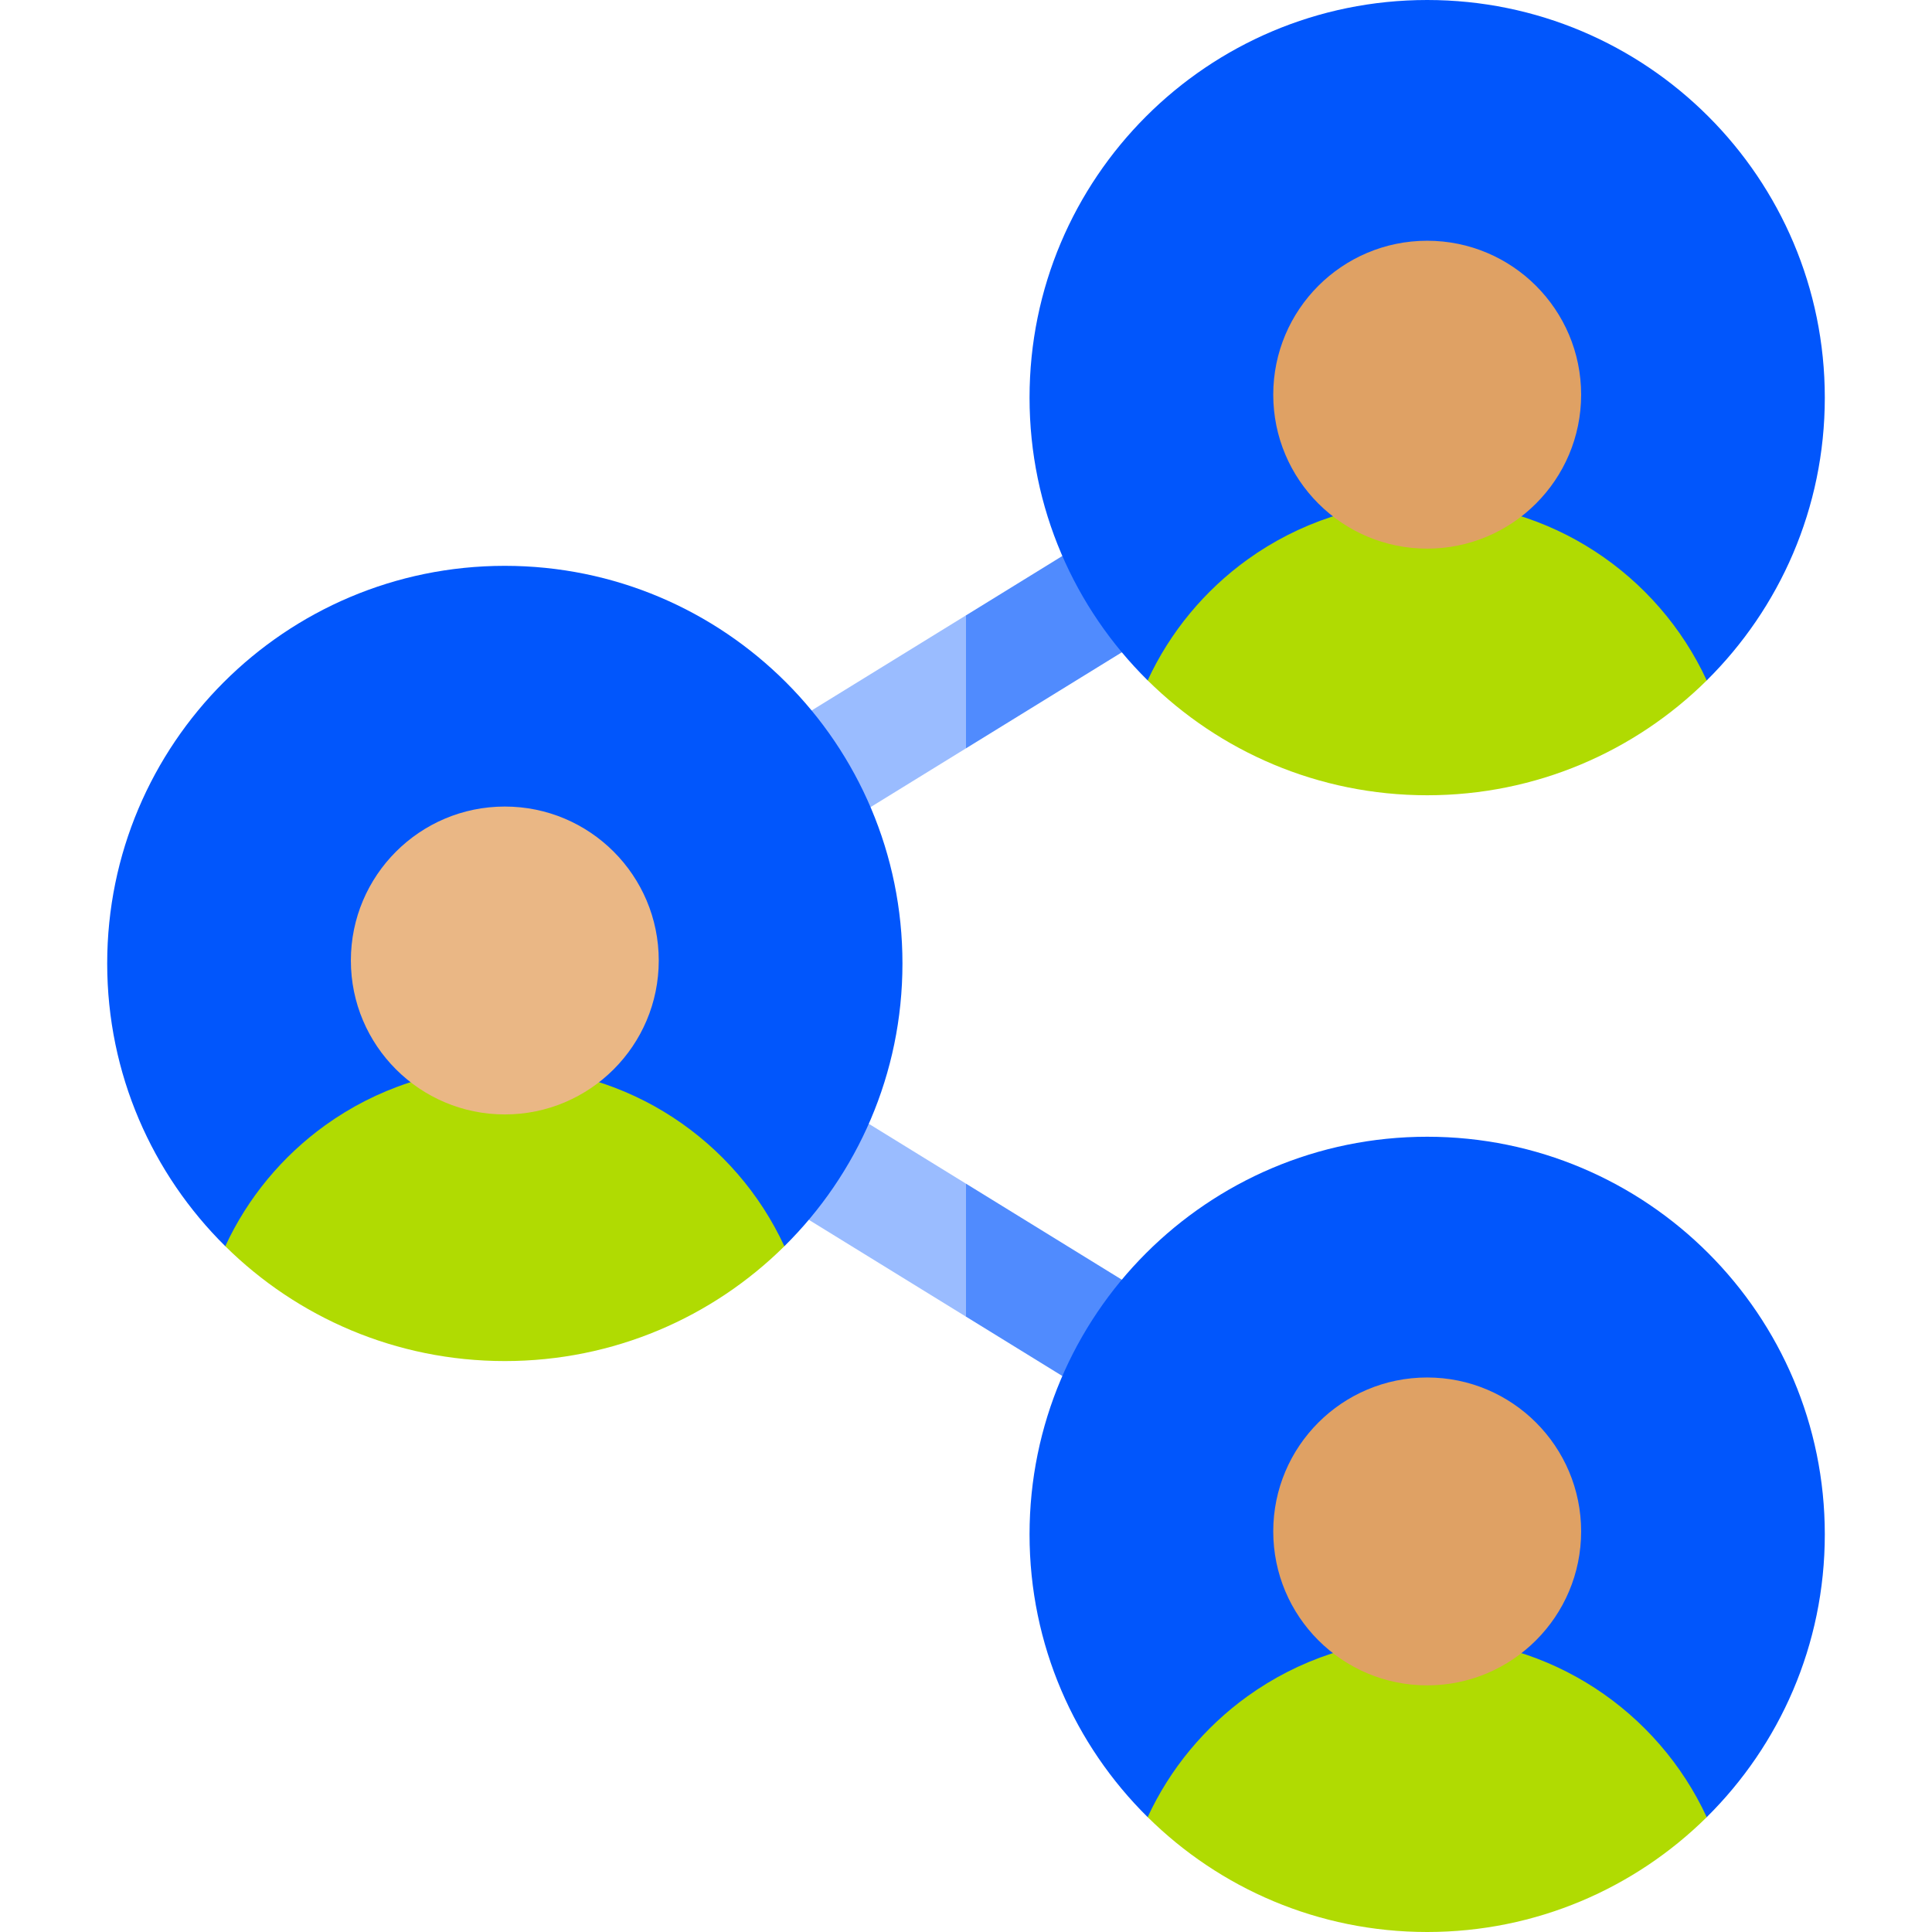
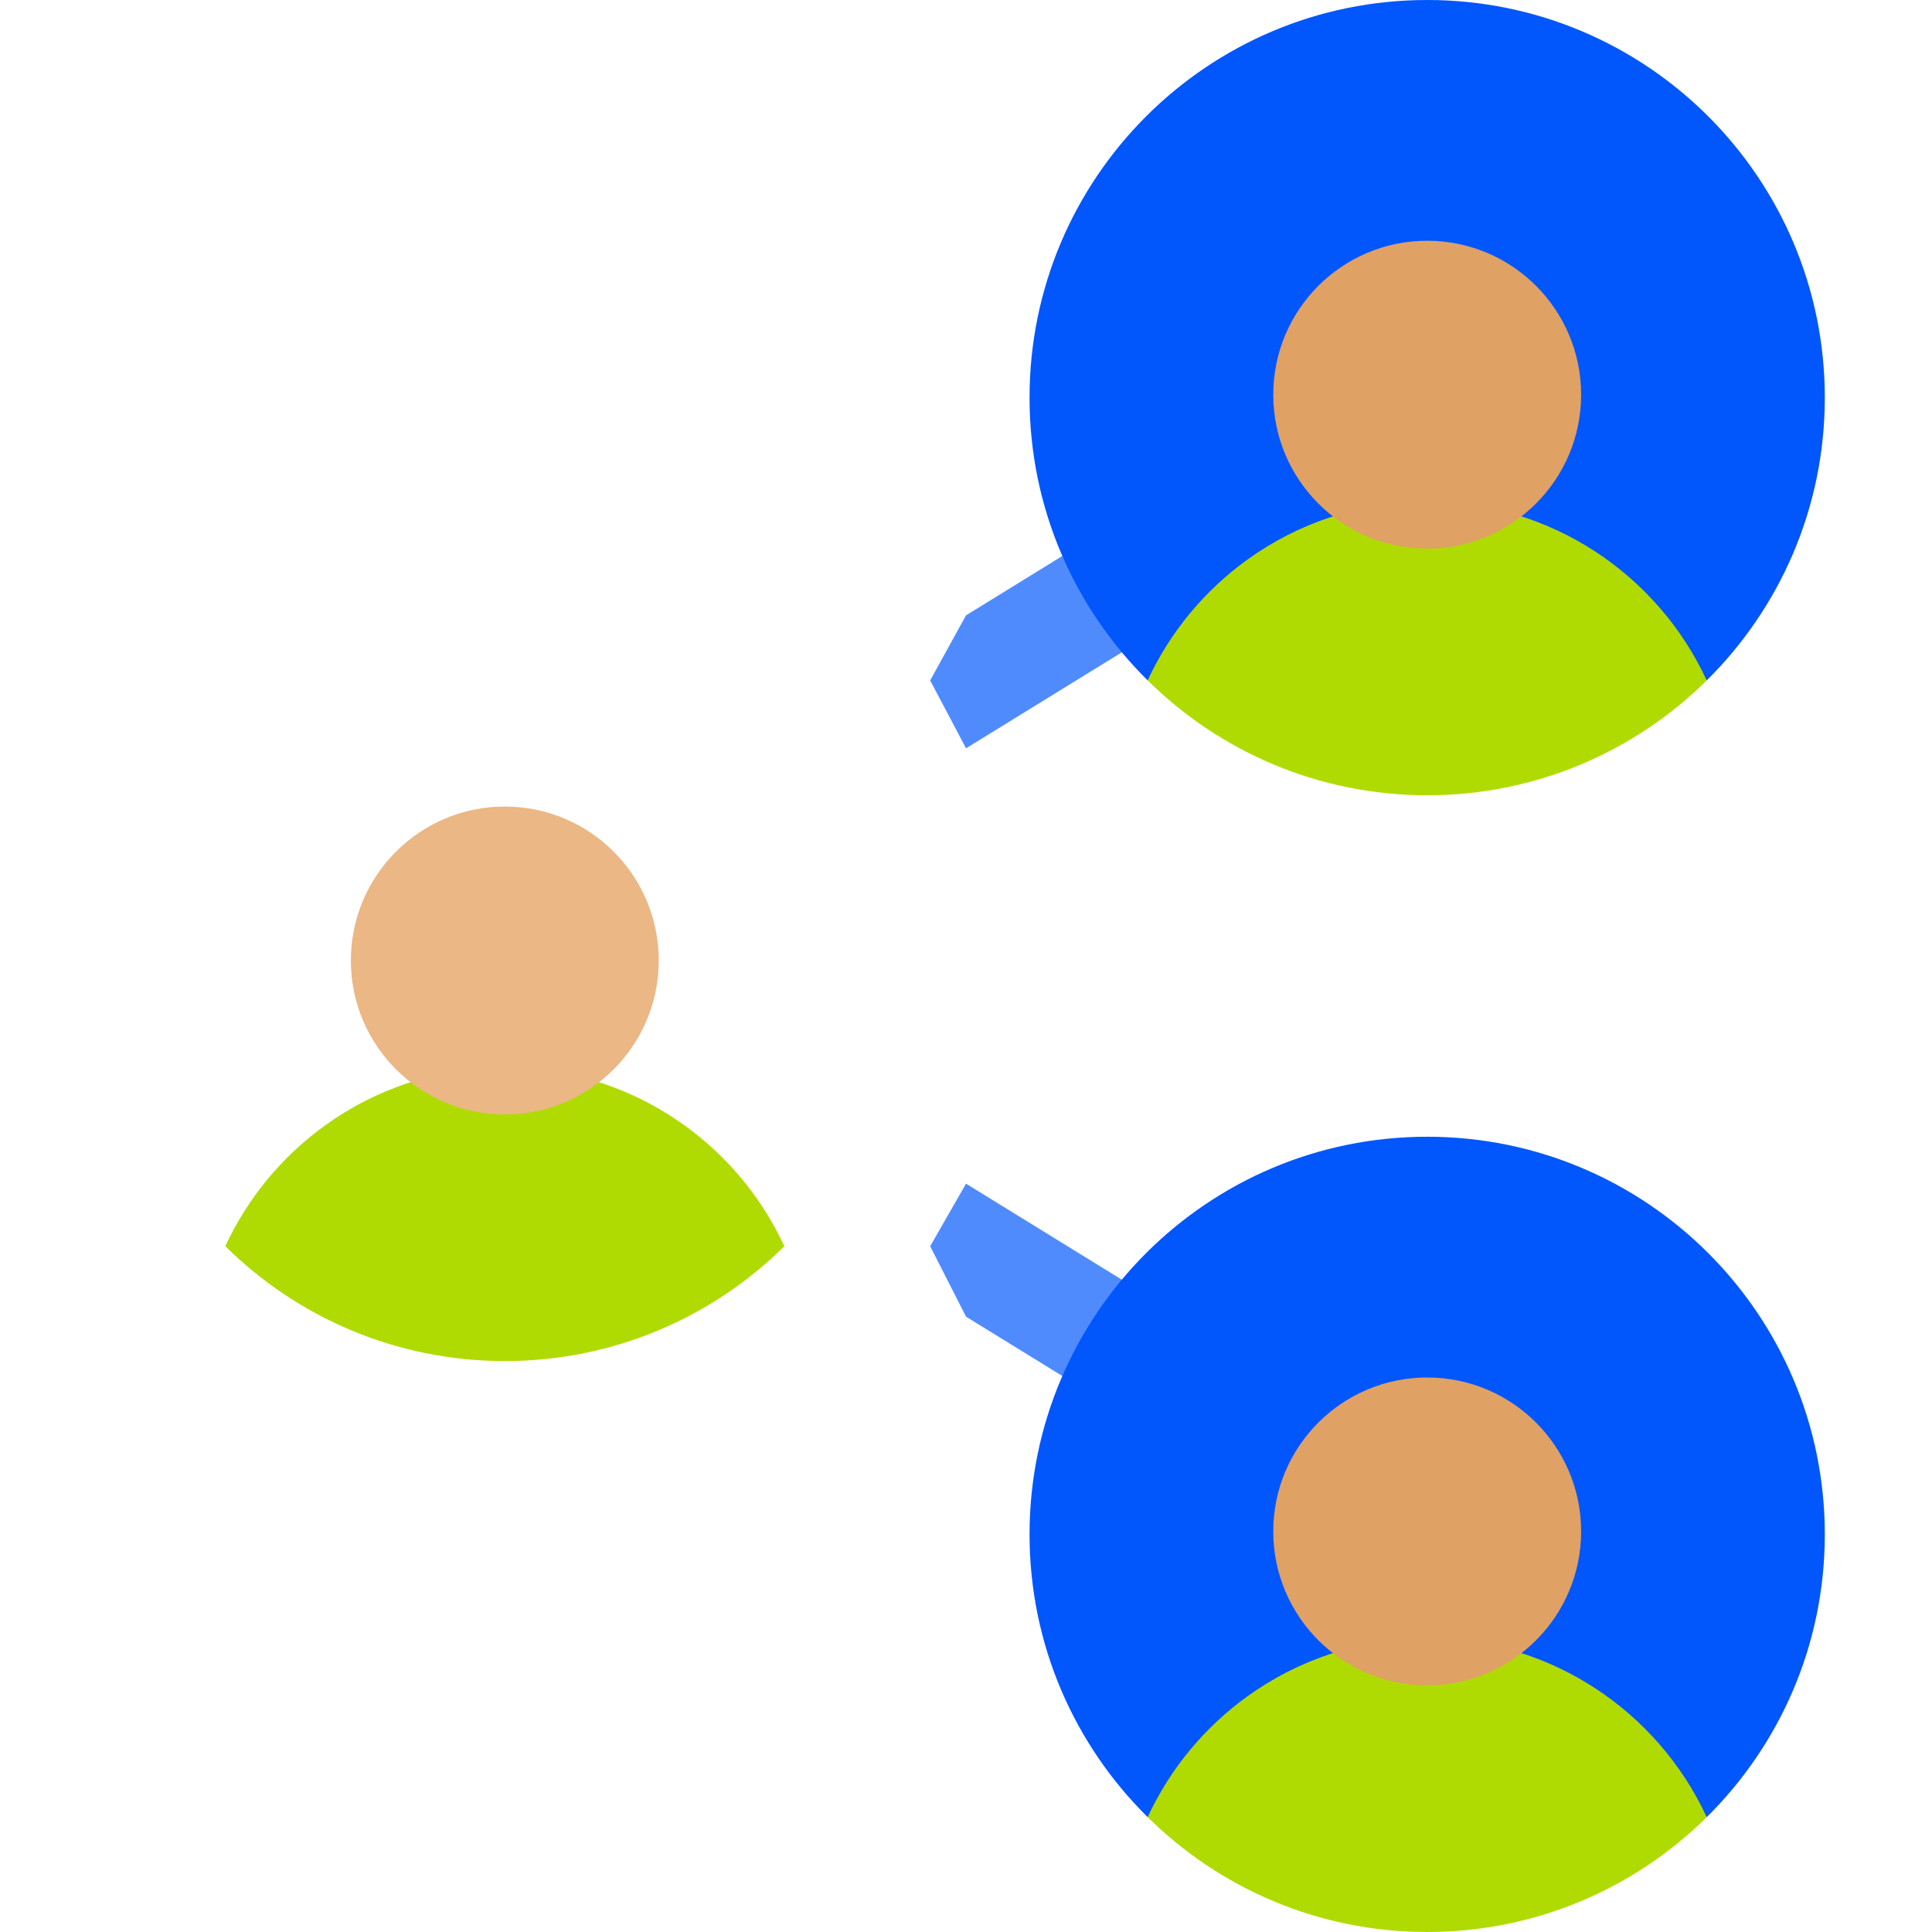
<svg xmlns="http://www.w3.org/2000/svg" width="64" height="64" viewBox="0 0 64 64" fill="none">
  <g clip-path="url(#clip0_4767_2886)">
    <path d="M48.262 14.769L32.001 24.789L30.813 22.54L32.001 20.384L46.294 11.575L48.262 14.769Z" fill="#508BFE" />
    <path d="M48.262 49.231L46.294 52.425L32.001 43.616L30.813 41.283L32.001 39.211L48.262 49.231Z" fill="#508BFE" />
-     <path d="M32 24.789L20.298 32L32 39.211V43.616L15.739 33.596C15.185 33.255 14.848 32.651 14.848 32C14.848 31.349 15.185 30.745 15.739 30.404L32 20.384V24.789Z" fill="#9ABCFF" />
    <path d="M60.449 13.173C60.449 16.837 58.952 20.151 56.537 22.54L38.017 22.538C35.602 20.151 34.105 16.837 34.105 13.172C34.105 5.898 40.002 0 47.277 0C54.552 0 60.449 5.898 60.449 13.173Z" fill="#0156FC" />
    <path d="M56.538 22.54C54.159 24.892 50.887 26.344 47.277 26.344C43.667 26.344 40.396 24.892 38.018 22.538C38.76 20.934 39.908 19.555 41.329 18.532C43.004 17.328 45.057 16.618 47.277 16.618C51.383 16.618 54.92 19.043 56.538 22.54Z" fill="#B0DB02" />
    <path d="M47.277 18.174C50.093 18.174 52.377 15.89 52.377 13.074C52.377 10.258 50.093 7.975 47.277 7.975C44.461 7.975 42.178 10.258 42.178 13.074C42.178 15.89 44.461 18.174 47.277 18.174Z" fill="#DFA164" />
    <path d="M60.449 50.829C60.449 54.493 58.952 57.807 56.537 60.196L38.017 60.194C35.602 57.807 34.105 54.493 34.105 50.829C34.105 43.554 40.002 37.656 47.277 37.656C54.552 37.656 60.449 43.555 60.449 50.829Z" fill="#0156FC" />
    <path d="M56.538 60.196C54.159 62.548 50.887 64 47.277 64C43.667 64 40.396 62.548 38.018 60.194C38.76 58.59 39.908 57.211 41.329 56.188C43.004 54.984 45.057 54.274 47.277 54.274C51.383 54.274 54.92 56.7 56.538 60.196Z" fill="#B0DB02" />
    <path d="M47.277 55.83C50.093 55.83 52.377 53.547 52.377 50.73C52.377 47.914 50.093 45.631 47.277 45.631C44.461 45.631 42.178 47.914 42.178 50.73C42.178 53.547 44.461 55.83 47.277 55.83Z" fill="#DFA164" />
-     <path d="M29.895 31.916C29.895 35.58 28.398 38.895 25.983 41.283L7.463 41.282C5.048 38.895 3.551 35.58 3.551 31.916C3.551 24.642 9.448 18.744 16.722 18.744C23.998 18.744 29.895 24.642 29.895 31.916Z" fill="#0156FC" />
    <path d="M25.983 41.283C23.605 43.636 20.333 45.087 16.723 45.087C13.113 45.087 9.842 43.636 7.463 41.282C8.205 39.677 9.354 38.298 10.775 37.275C12.449 36.071 14.503 35.362 16.723 35.362C20.828 35.362 24.366 37.787 25.983 41.283Z" fill="#B0DB02" />
    <path d="M16.723 36.917C19.539 36.917 21.822 34.634 21.822 31.818C21.822 29.002 19.539 26.718 16.723 26.718C13.907 26.718 11.623 29.002 11.623 31.818C11.623 34.634 13.907 36.917 16.723 36.917Z" fill="#EAB785" />
  </g>
  <defs>
    <clipPath id="clip0_4767_2886">
      <rect width="64" height="64" fill="white" />
    </clipPath>
  </defs>
</svg>